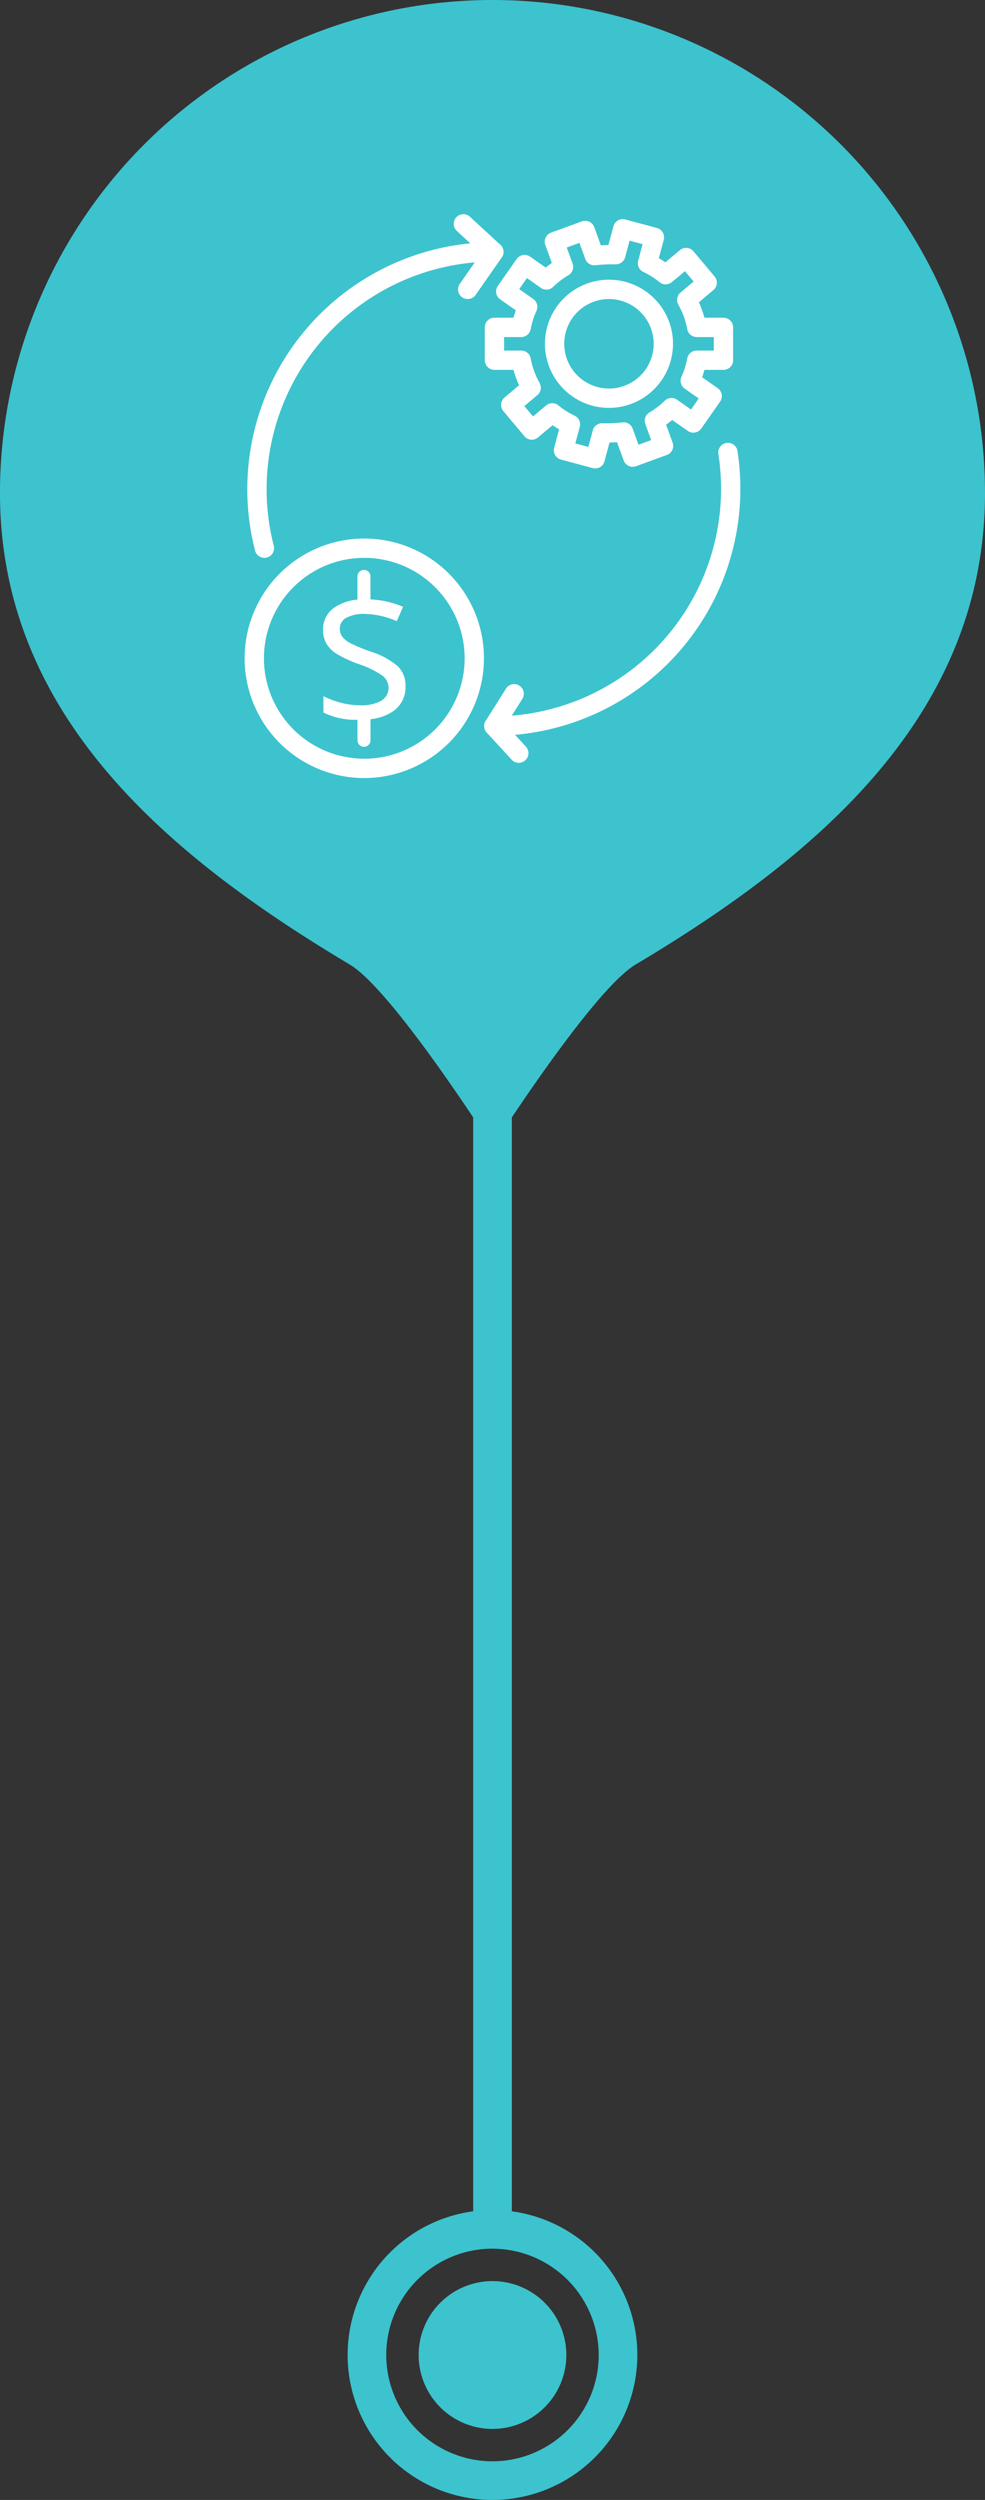
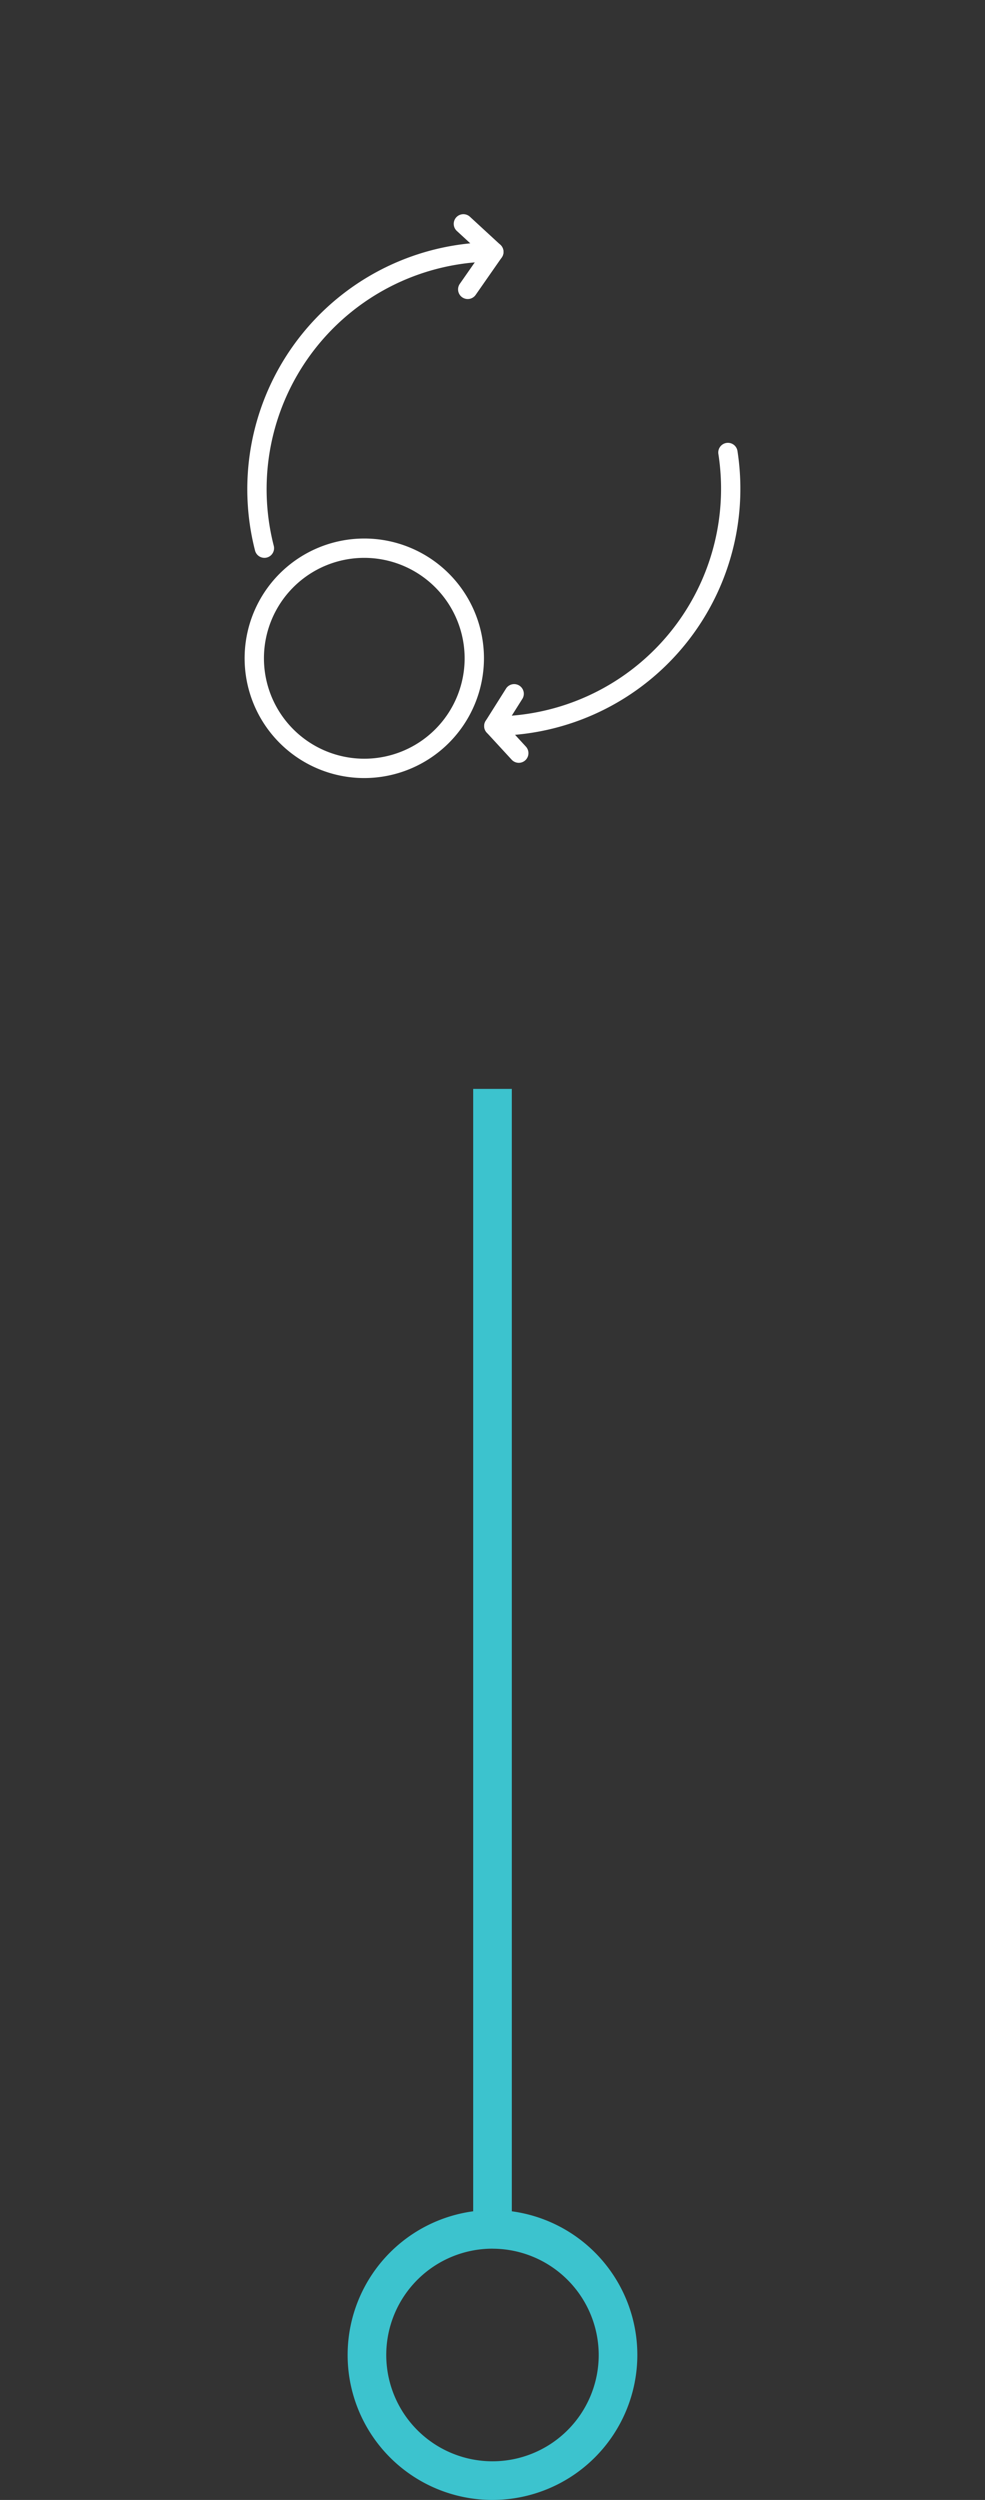
<svg xmlns="http://www.w3.org/2000/svg" width="115.156" height="292.03" viewBox="0 0 115.156 292.03">
  <rect x="0" y="0" width="115.156" height="292.03" fill="#333333" stroke="none" />
  <g transform="translate(-669.81 -1996.712)">
    <rect width="4.516" height="133.22" transform="translate(725.13 2123.911)" fill="#3cc3ce" />
    <path d="M1444,1074.55a16.935,16.935,0,1,1,16.935-16.935A16.953,16.953,0,0,1,1444,1074.55m0-29.354a12.419,12.419,0,1,0,12.419,12.419A12.433,12.433,0,0,0,1444,1045.2" transform="translate(-716.614 1214.192)" fill="#3cc3ce" />
-     <path d="M1462.715,1067.7a8.633,8.633,0,1,1-8.633-8.633,8.633,8.633,0,0,1,8.633,8.633" transform="translate(-726.695 1204.111)" fill="#3cc3ce" />
-     <path d="M1452.223,526.591c0,25.967-19.607,42.443-40.847,55.094-5.058,3.013-16.732,21.3-16.732,21.3s-11.636-18.29-16.686-21.3c-21.232-12.653-40.892-29.105-40.892-55.094a57.578,57.578,0,1,1,115.156,0" transform="translate(-667.258 1527.699)" fill="#3cc3ce" />
-     <path d="M1475.475,554.822a1.112,1.112,0,0,1-.293-.039l-3.7-.993a1.128,1.128,0,0,1-.8-1.382l.577-2.152q-.4-.229-.764-.481l-1.7,1.428a1.126,1.126,0,0,1-1.59-.139l-2.465-2.937a1.128,1.128,0,0,1,.139-1.59l1.7-1.43a11.565,11.565,0,0,1-.653-1.8H1463.7a1.129,1.129,0,0,1-1.129-1.129v-3.835a1.128,1.128,0,0,1,1.129-1.129h2.226c.08-.29.17-.577.272-.861l-1.824-1.277a1.129,1.129,0,0,1-.278-1.572l2.2-3.141a1.131,1.131,0,0,1,1.573-.278l1.823,1.278c.23-.191.47-.372.718-.547l-.763-2.094a1.127,1.127,0,0,1,.675-1.446l3.6-1.312a1.127,1.127,0,0,1,1.446.674l.774,2.126c.3-.016.61-.028.88-.035l.587-2.188a1.129,1.129,0,0,1,1.382-.8l3.7.993a1.128,1.128,0,0,1,.8,1.382l-.576,2.153q.4.228.765.481l1.7-1.428a1.13,1.13,0,0,1,1.59.139l2.465,2.938a1.128,1.128,0,0,1-.139,1.59l-1.7,1.43a11.527,11.527,0,0,1,.653,1.8h2.224a1.128,1.128,0,0,1,1.129,1.129v3.835a1.129,1.129,0,0,1-1.129,1.129h-2.224q-.119.435-.272.861l1.824,1.276a1.129,1.129,0,0,1,.278,1.573l-2.2,3.141a1.128,1.128,0,0,1-.728.465,1.1,1.1,0,0,1-.844-.187l-1.823-1.277q-.345.286-.718.548l.762,2.094a1.128,1.128,0,0,1-.675,1.447l-3.6,1.311a1.131,1.131,0,0,1-1.447-.675l-.774-2.125c-.3.016-.61.027-.879.035l-.587,2.188a1.129,1.129,0,0,1-1.089.837m-2.322-2.92,1.523.408.518-1.93a1.119,1.119,0,0,1,1.174-.834,18.376,18.376,0,0,0,2.242-.1,1.125,1.125,0,0,1,1.245.727l.685,1.88,1.482-.54-.684-1.878a1.129,1.129,0,0,1,.484-1.357,9.412,9.412,0,0,0,1.785-1.363,1.129,1.129,0,0,1,1.438-.119l1.634,1.144.9-1.292-1.635-1.144a1.129,1.129,0,0,1-.381-1.392,9.233,9.233,0,0,0,.675-2.139,1.131,1.131,0,0,1,1.111-.921h1.994v-1.577h-1.994a1.132,1.132,0,0,1-1.111-.922,9.2,9.2,0,0,0-1.042-2.864,1.129,1.129,0,0,1,.258-1.42l1.527-1.282-1.013-1.208-1.524,1.278a1.13,1.13,0,0,1-1.443.008,9.341,9.341,0,0,0-1.9-1.2,1.128,1.128,0,0,1-.6-1.31l.517-1.931-1.522-.408-.517,1.931a1.148,1.148,0,0,1-1.174.833,18.183,18.183,0,0,0-2.245.1,1.117,1.117,0,0,1-1.244-.728l-.685-1.879-1.481.54.684,1.879a1.128,1.128,0,0,1-.485,1.357,9.318,9.318,0,0,0-1.784,1.361,1.125,1.125,0,0,1-1.437.12l-1.634-1.144-.9,1.292,1.635,1.144a1.131,1.131,0,0,1,.381,1.393,9.235,9.235,0,0,0-.675,2.136,1.128,1.128,0,0,1-1.11.924h-2v1.577h2a1.128,1.128,0,0,1,1.11.923,9.209,9.209,0,0,0,1.041,2.863,1.128,1.128,0,0,1-.258,1.419l-1.527,1.283,1.013,1.208,1.525-1.279a1.127,1.127,0,0,1,1.443-.007,9.333,9.333,0,0,0,1.9,1.2,1.129,1.129,0,0,1,.6,1.311Z" transform="translate(-736.084 1496.608)" fill="#fff" />
-     <path d="M1485.627,556.338a7.486,7.486,0,1,1,7.486-7.486,7.494,7.494,0,0,1-7.486,7.486m0-12.714a5.228,5.228,0,1,0,5.228,5.228,5.234,5.234,0,0,0-5.228-5.228" transform="translate(-744.623 1488.02)" fill="#fff" />
-     <path d="M1429.492,627.728a8.9,8.9,0,0,0-3.268-1.774,20.038,20.038,0,0,1-2.381-1,2.76,2.76,0,0,1-.9-.732,1.542,1.542,0,0,1-.279-.93,1.418,1.418,0,0,1,.744-1.265,4.261,4.261,0,0,1,2.207-.459,9.853,9.853,0,0,1,3.709.844l.731-1.674a10.9,10.9,0,0,0-3.808-.868v-2.683a.762.762,0,0,0-1.524,0v2.713a5.535,5.535,0,0,0-2.668.907,3.051,3.051,0,0,0-1.352,2.623,3.113,3.113,0,0,0,.391,1.6,3.671,3.671,0,0,0,1.19,1.2,14.558,14.558,0,0,0,2.7,1.234,10.87,10.87,0,0,1,2.686,1.333,1.773,1.773,0,0,1-.18,2.927,4.905,4.905,0,0,1-2.481.515,8.767,8.767,0,0,1-2.165-.285,10.154,10.154,0,0,1-2.1-.781v1.91a8.394,8.394,0,0,0,3.983.851v2.392a.762.762,0,1,0,1.524,0v-2.464a5.656,5.656,0,0,0,2.68-.953,3.405,3.405,0,0,0,1.414-2.927,3.127,3.127,0,0,0-.85-2.245" transform="translate(-713.125 1446.86)" fill="#fff" />
    <path d="M1414.386,636.295a13.99,13.99,0,1,1,13.99-13.991,14.007,14.007,0,0,1-13.99,13.991m0-25.723a11.732,11.732,0,1,0,11.732,11.732,11.746,11.746,0,0,0-11.732-11.732" transform="translate(-701.987 1451.305)" fill="#fff" />
    <path d="M1403.088,564.563a1.13,1.13,0,0,1-1.093-.848,28.852,28.852,0,0,1,25.165-35.889l-1.572-1.447a1.128,1.128,0,0,1,1.528-1.661l3.56,3.277a1.128,1.128,0,0,1-.764,1.959,26.589,26.589,0,0,0-25.729,33.2,1.128,1.128,0,0,1-1.095,1.41" transform="translate(-702.368 1497.313)" fill="#fff" />
    <path d="M1466.46,620.971a1.125,1.125,0,0,1-.83-.364l-2.917-3.166a1.129,1.129,0,0,1,.83-1.894,26.589,26.589,0,0,0,26.256-30.629,1.129,1.129,0,1,1,2.231-.344,28.85,28.85,0,0,1-26.009,33.125l1.269,1.378a1.129,1.129,0,0,1-.83,1.894" transform="translate(-735.999 1464.85)" fill="#fff" />
    <path d="M1456.783,538.31a1.129,1.129,0,0,1-.925-1.775l3.052-4.376a1.129,1.129,0,1,1,1.852,1.292l-3.052,4.376a1.129,1.129,0,0,1-.927.483" transform="translate(-732.292 1493.334)" fill="#fff" />
    <path d="M1463.541,651.942a1.129,1.129,0,0,1-.954-1.731l2.409-3.819a1.129,1.129,0,0,1,1.909,1.2l-2.409,3.819a1.128,1.128,0,0,1-.956.527" transform="translate(-735.998 1430.712)" fill="#fff" />
  </g>
</svg>